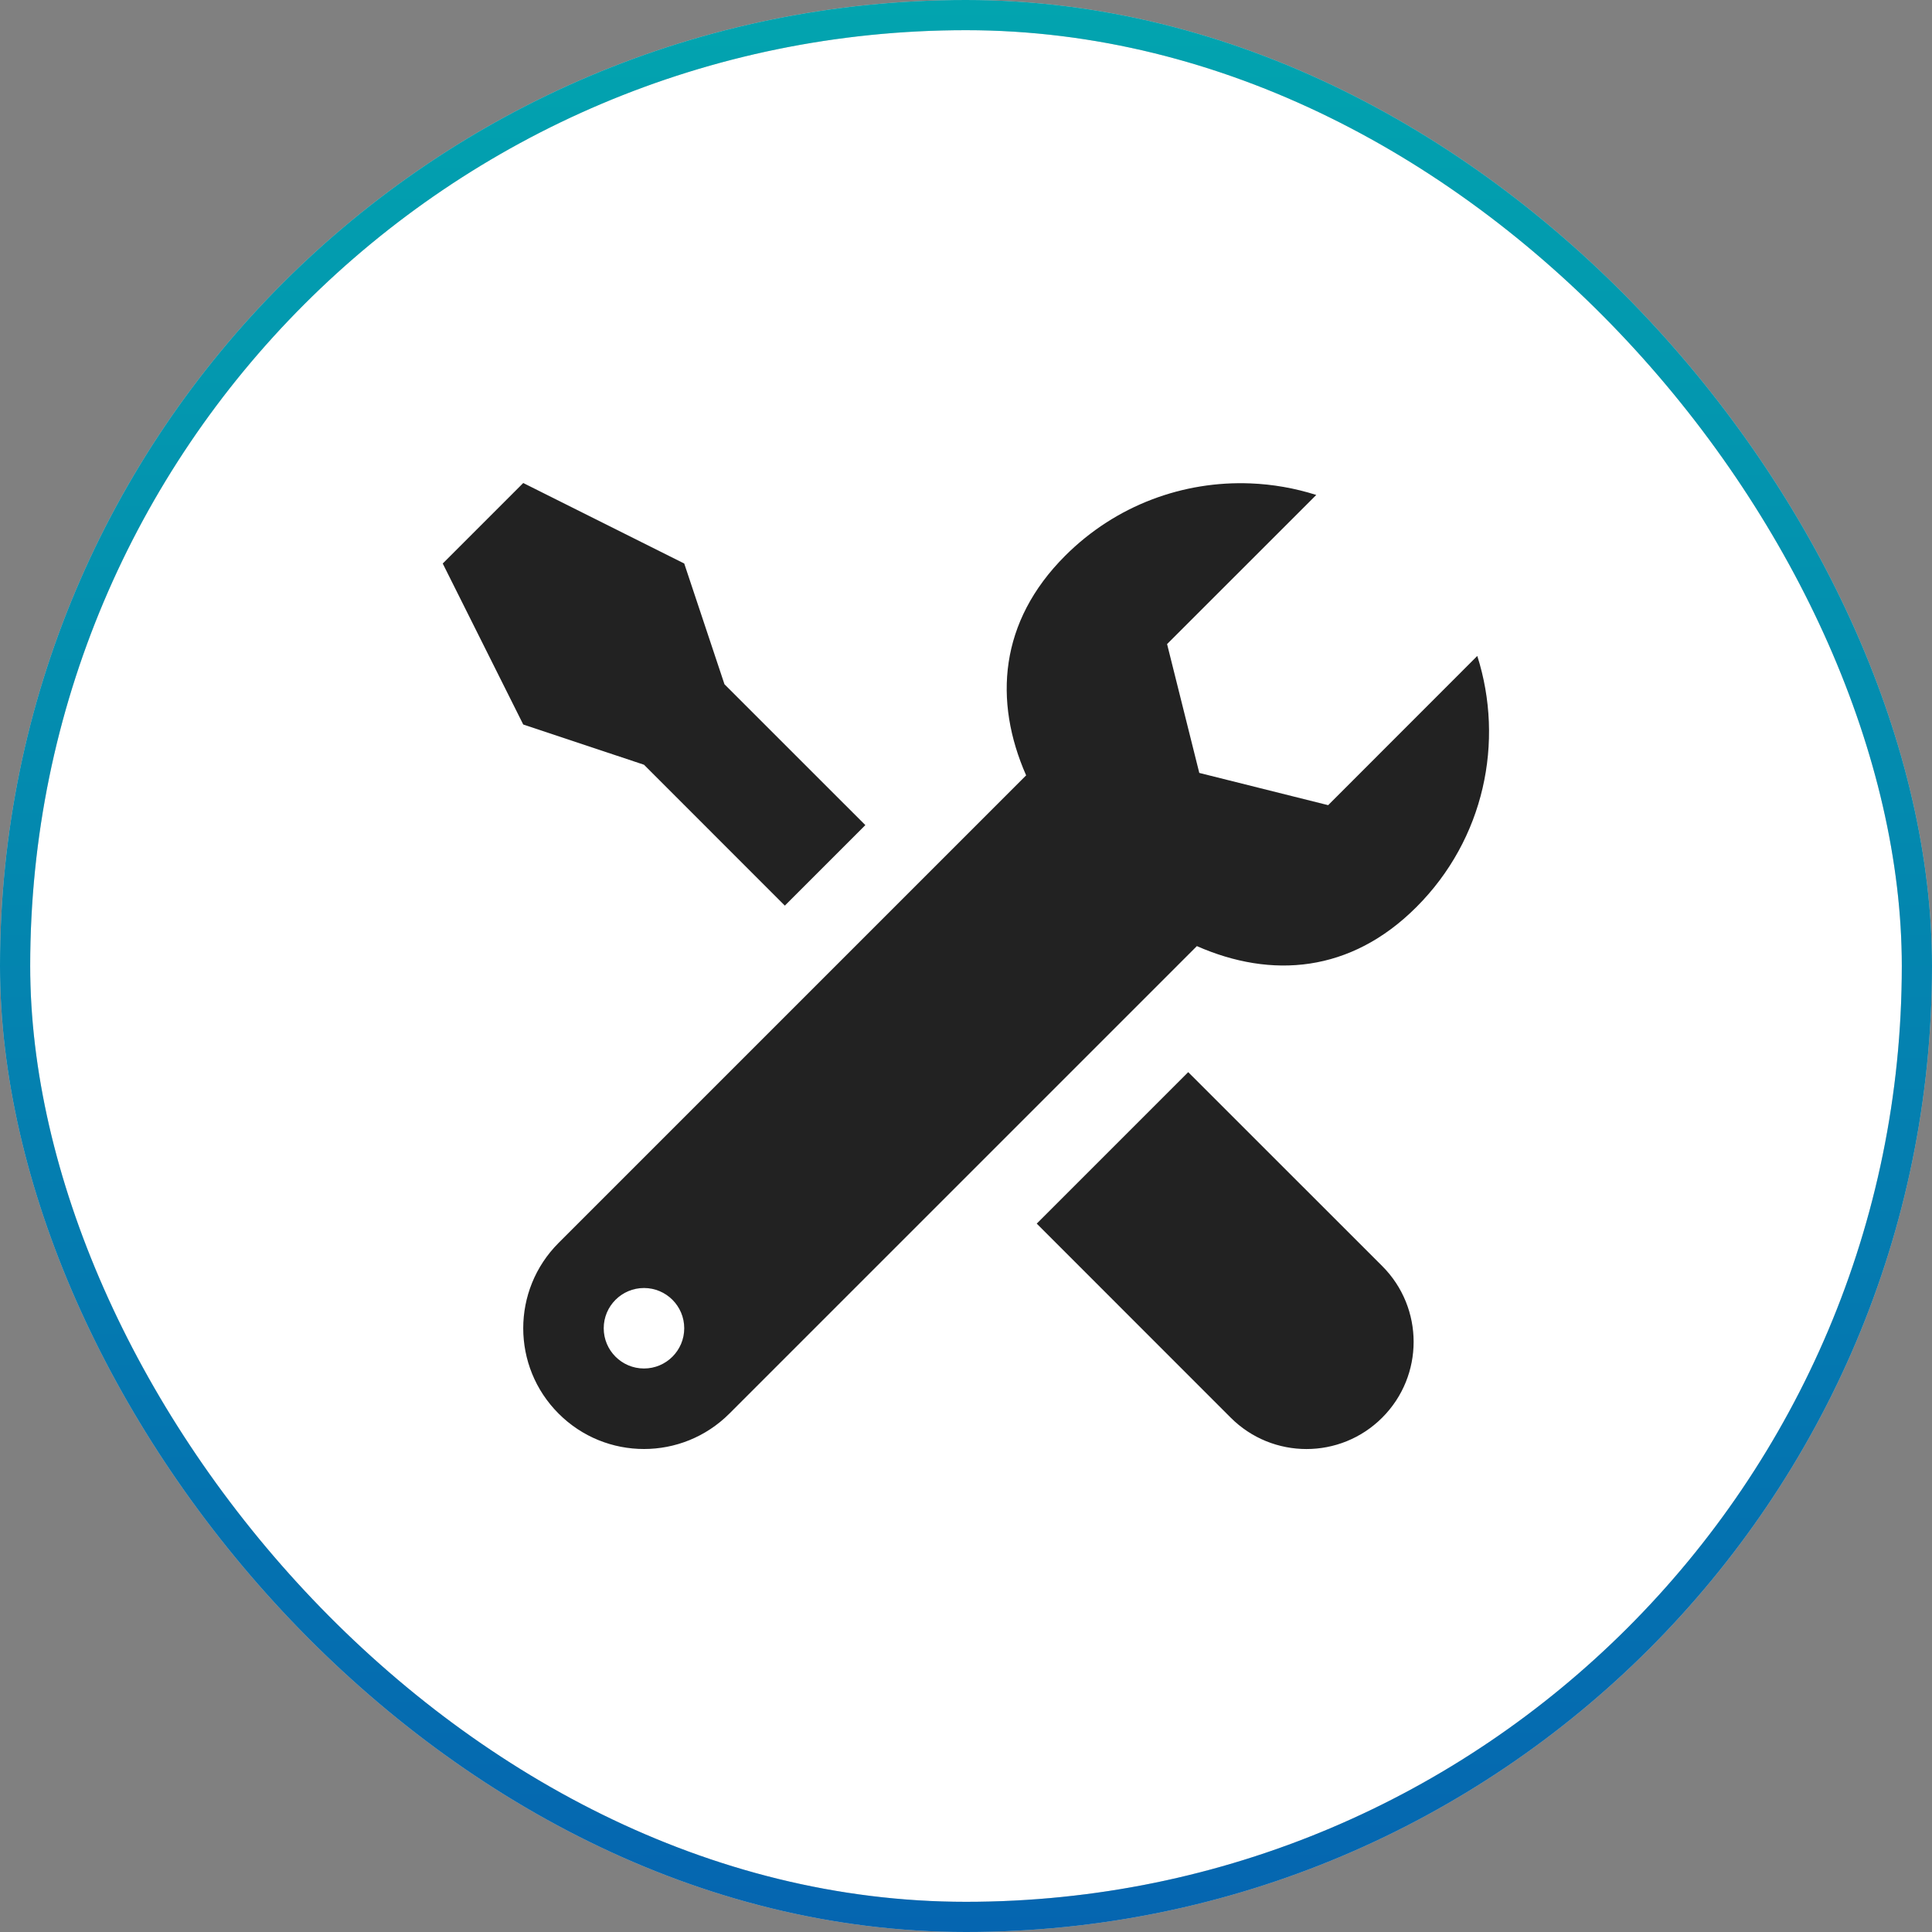
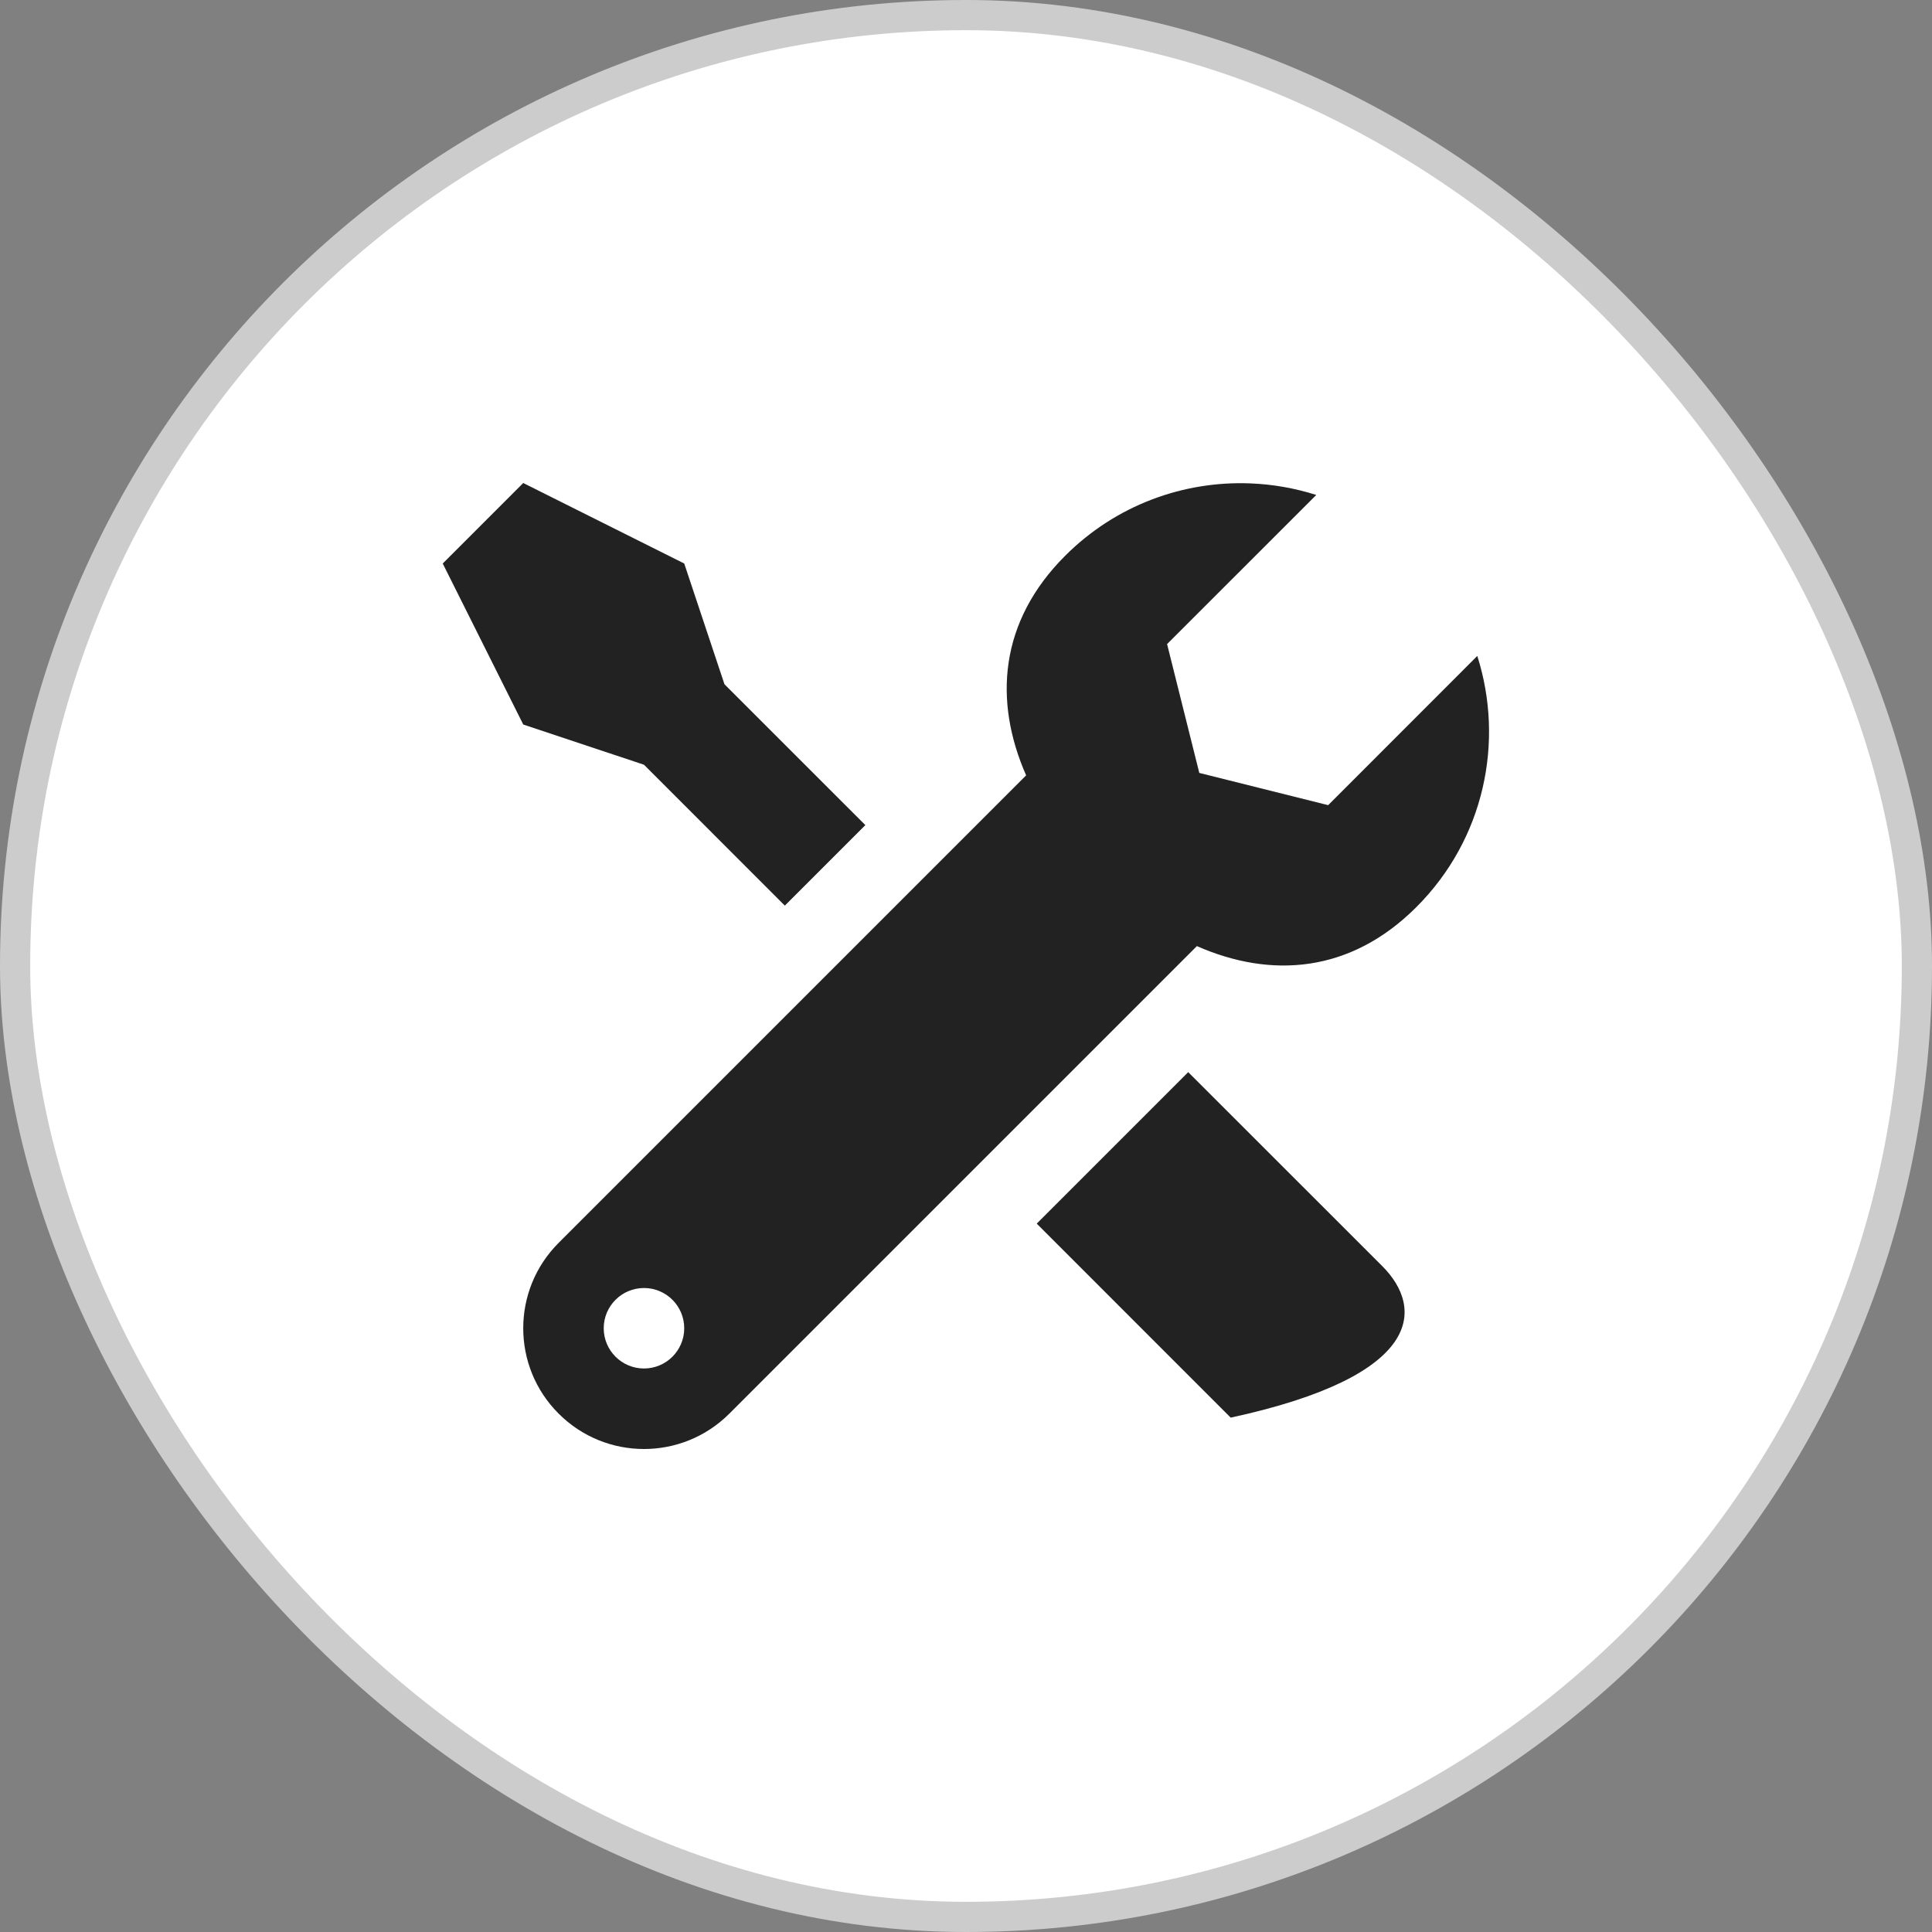
<svg xmlns="http://www.w3.org/2000/svg" width="64" height="64" viewBox="0 0 64 64" fill="none">
  <rect x="0" y="0" width="64" height="64" fill="#808080" stroke="none" />
  <rect x="0.5" y="0.5" width="63" height="63" rx="31.5" fill="white" />
  <rect x="0.5" y="0.5" width="63" height="63" rx="31.5" stroke="#CCCCCC" />
-   <rect x="0.5" y="0.5" width="63" height="63" rx="31.5" stroke="url(#paint0_linear_5444_10554)" />
-   <path d="M17.333 16L14.666 18.667L17.333 24L21.333 25.333L25.999 30L28.666 27.333L23.999 22.667L22.666 18.667L17.333 16ZM41.421 16.013C39.21 15.926 36.972 16.724 35.283 18.412C33.102 20.593 32.907 23.217 33.992 25.685L18.505 41.172C16.942 42.734 16.942 45.266 18.505 46.828C20.067 48.391 22.598 48.391 24.161 46.828L39.648 31.341C42.116 32.426 44.74 32.229 46.921 30.047C49.173 27.795 49.841 24.567 48.937 21.729L43.997 26.672L39.728 25.604L38.661 21.336L43.603 16.396C42.894 16.17 42.158 16.042 41.421 16.013ZM39.361 35.516L34.343 40.534L40.768 46.961C42.154 48.348 44.403 48.348 45.788 46.961C47.175 45.574 47.175 43.327 45.788 41.94L39.361 35.516ZM21.333 42.667C22.069 42.667 22.666 43.264 22.666 44C22.666 44.736 22.069 45.333 21.333 45.333C20.597 45.333 19.999 44.736 19.999 44C19.999 43.264 20.597 42.667 21.333 42.667Z" fill="#222222" />
+   <path d="M17.333 16L14.666 18.667L17.333 24L21.333 25.333L25.999 30L28.666 27.333L23.999 22.667L22.666 18.667L17.333 16ZM41.421 16.013C39.21 15.926 36.972 16.724 35.283 18.412C33.102 20.593 32.907 23.217 33.992 25.685L18.505 41.172C16.942 42.734 16.942 45.266 18.505 46.828C20.067 48.391 22.598 48.391 24.161 46.828L39.648 31.341C42.116 32.426 44.74 32.229 46.921 30.047C49.173 27.795 49.841 24.567 48.937 21.729L43.997 26.672L39.728 25.604L38.661 21.336L43.603 16.396C42.894 16.17 42.158 16.042 41.421 16.013ZM39.361 35.516L34.343 40.534L40.768 46.961C47.175 45.574 47.175 43.327 45.788 41.94L39.361 35.516ZM21.333 42.667C22.069 42.667 22.666 43.264 22.666 44C22.666 44.736 22.069 45.333 21.333 45.333C20.597 45.333 19.999 44.736 19.999 44C19.999 43.264 20.597 42.667 21.333 42.667Z" fill="#222222" />
  <defs>
    <linearGradient id="paint0_linear_5444_10554" x1="32" y1="0" x2="32" y2="64" gradientUnits="userSpaceOnUse">
      <stop stop-color="#02A4AF" />
      <stop offset="1" stop-color="#0565B0" />
    </linearGradient>
  </defs>
</svg>